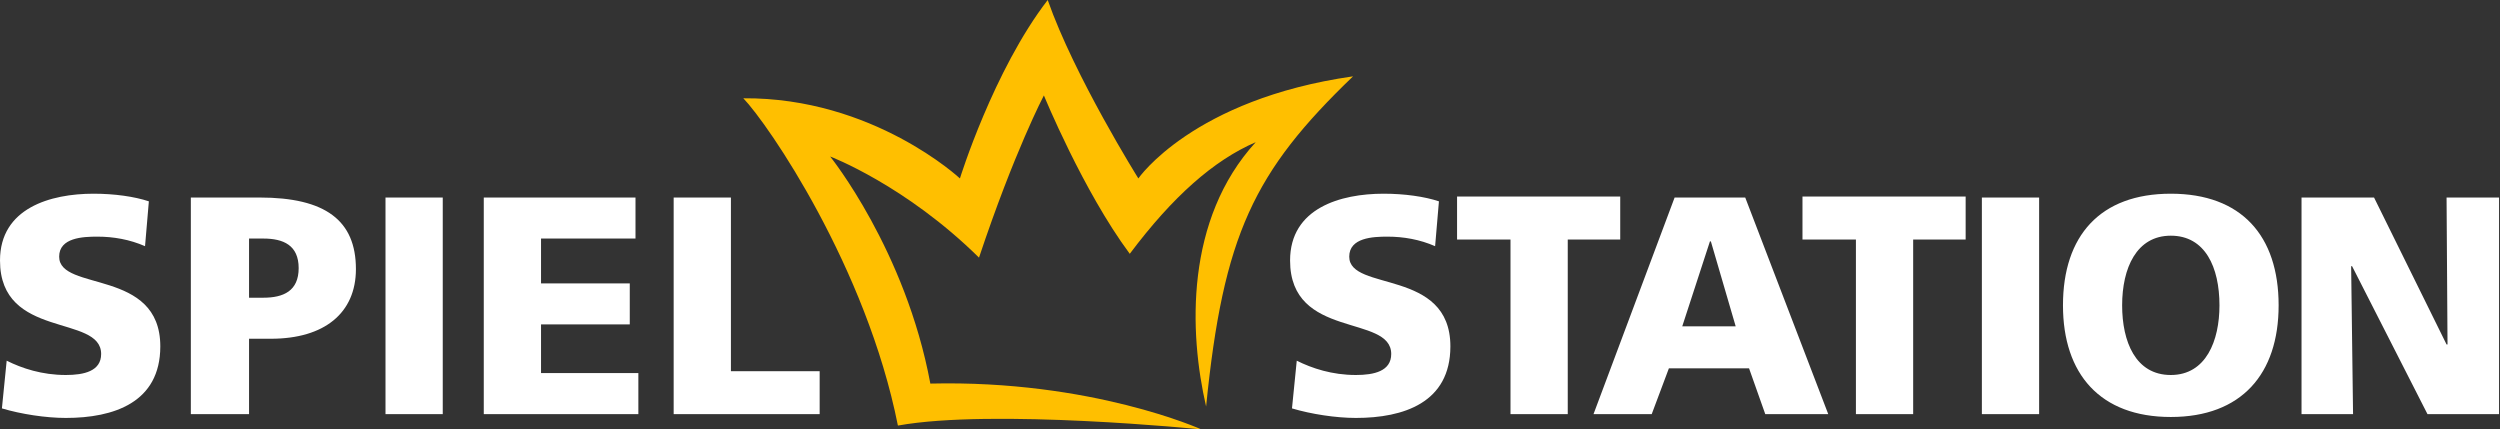
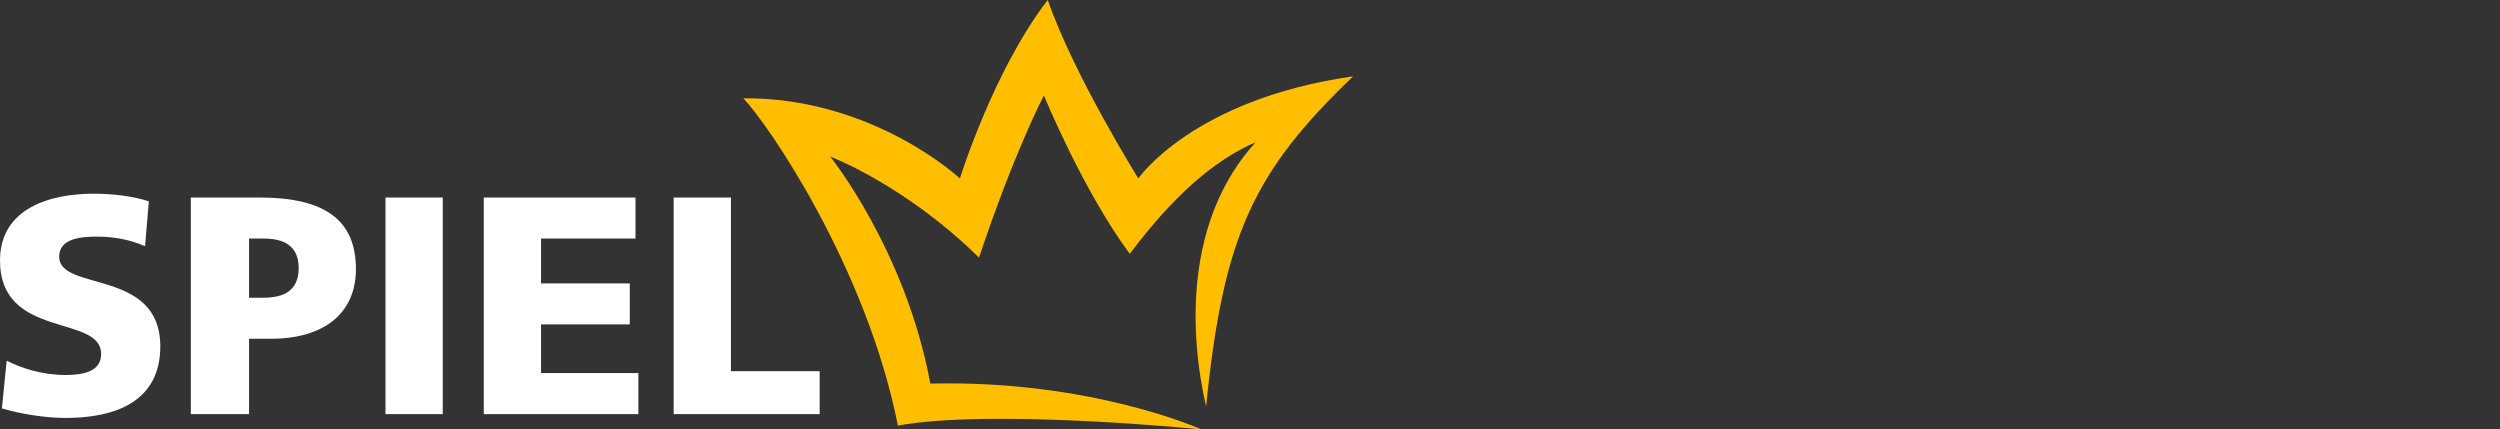
<svg xmlns="http://www.w3.org/2000/svg" width="262" height="45" viewBox="0 0 262 45" fill="none">
  <rect x="0" y="0" width="262" height="45" fill="#333333" stroke="none" />
  <path d="M94.1 44.6C90.8 28 80.5 13 77.9 10.3C91.5 10.2 100.6 18.7 100.6 18.7C100.6 18.7 104.1 7.4 109.8 0C112.6 8 119.3 18.7 119.3 18.7C119.3 18.7 125 10.4 141.8 8C131.4 18 128.2 24.6 126.4 42.6C124.6 34.8 124.2 23 131.6 14.9C127.2 16.8 122.9 20.6 118.4 26.6C113.5 20 109.4 10 109.4 10C109.4 10 106.3 15.9 102.6 27C94.9 19.4 87 16.4 87 16.4C87 16.4 94.9 26.2 97.5 40.2C114.4 39.8 125.9 45 125.9 45C125.9 45 104 42.8 94.1 44.6Z" fill="#FFBF00" />
  <path d="M0.2 42.8C2.2 43.4 4.8 43.8 6.9 43.8C11.9 43.8 16.8 42.2 16.8 36.3C16.8 28.1 6.2 30.6 6.2 26.9C6.2 24.9 8.7 24.8 10.2 24.8C11.9 24.8 13.6 25.1 15.2 25.8L15.6 21.1C14.1 20.6 12 20.3 9.8 20.3C5.3 20.3 0 21.8 0 27.3C0 35.6 10.6 32.9 10.6 37.1C10.6 38.9 8.8 39.3 6.9 39.3C4.4 39.3 2.3 38.6 0.7 37.8L0.2 42.8ZM20.1 43.4H26.1V35.5H28.4C34 35.5 37.3 32.8 37.3 28.2C37.3 23.1 34.1 20.7 27.2 20.7H20V43.4H20.1ZM26.1 25H27.6C29.7 25 31.3 25.7 31.3 28.1C31.3 30.5 29.7 31.2 27.6 31.2H26.1V25ZM40.4 43.4H46.4V20.7H40.4V43.4ZM50.7 43.4H66.9V39.1H56.7V34H66V29.7H56.7V25H66.6V20.7H50.7V43.4ZM70.6 43.4H85.9V38.9H76.6V20.7H70.6V43.4Z" fill="white" />
-   <path d="M135.4 42.8C137.4 43.4 140 43.8 142.1 43.8C147.1 43.8 152 42.2 152 36.3C152 28.1 141.4 30.6 141.4 26.9C141.4 24.9 143.9 24.8 145.4 24.8C147.1 24.8 148.8 25.1 150.4 25.8L150.8 21.1C149.3 20.6 147.2 20.3 145 20.3C140.5 20.3 135.2 21.8 135.2 27.3C135.2 35.6 145.8 32.9 145.8 37.1C145.8 38.9 144 39.3 142.1 39.3C139.6 39.3 137.5 38.6 135.9 37.8L135.4 42.8ZM158.3 43.4H164.3V25.1H169.8V20.6H152.7V25.1H158.3V43.4ZM167 43.4H173.1L174.9 38.6H183.3L185 43.4H191.6L182.9 20.7H175.5L167 43.4ZM181.9 34.2H176.3L179.2 25.3H179.3L181.9 34.2ZM194.5 43.4H200.5V25.1H206V20.6H188.9V25.1H194.5V43.4ZM207.7 43.4H213.7V20.7H207.7V43.4ZM216.2 32C216.2 39.2 220.1 43.7 227.5 43.7C234.9 43.7 238.8 39.2 238.8 32C238.8 24.7 234.9 20.3 227.5 20.3C220.1 20.3 216.2 24.7 216.2 32ZM222.4 32C222.4 28.1 223.9 24.7 227.5 24.7C231.1 24.7 232.6 28 232.6 32C232.6 35.7 231.2 39.3 227.5 39.3C223.8 39.3 222.4 35.8 222.4 32ZM241.1 43.4H246.6L246.4 27.9H246.5L254.4 43.4H261.9V20.7H256.4L256.5 36.1H256.4L248.8 20.7H241.2V43.4H241.1Z" fill="white" />
</svg>